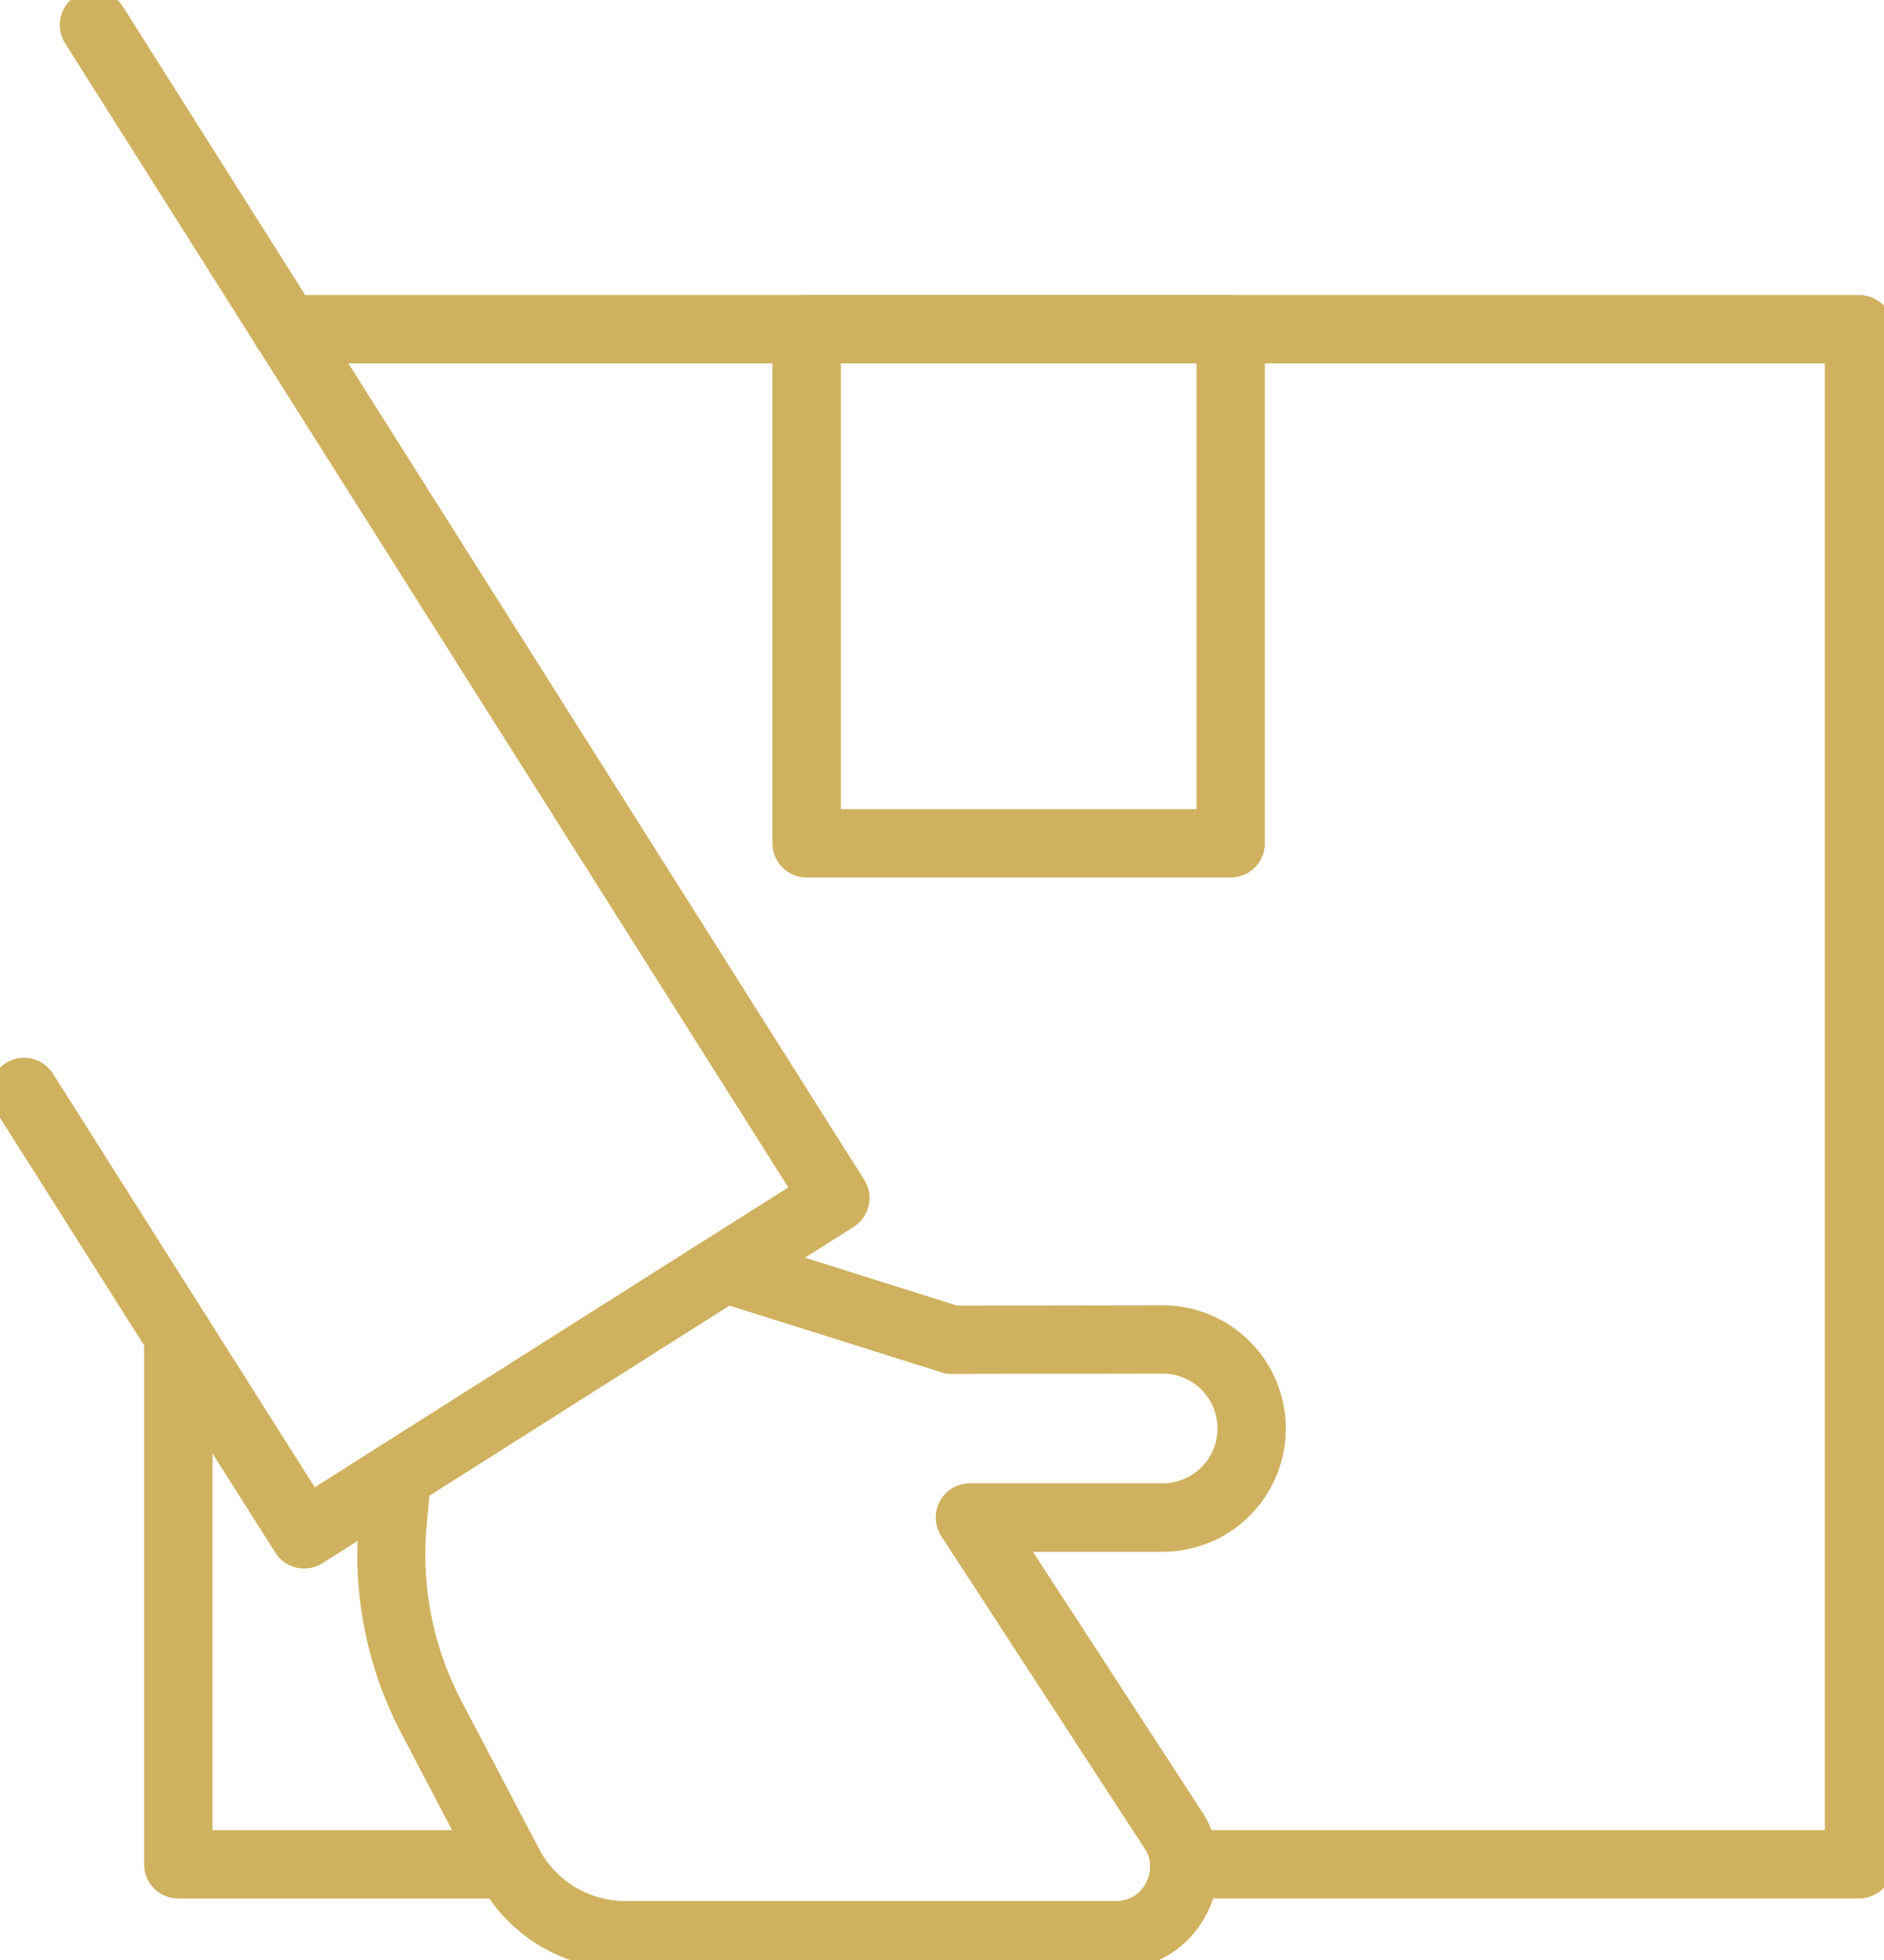
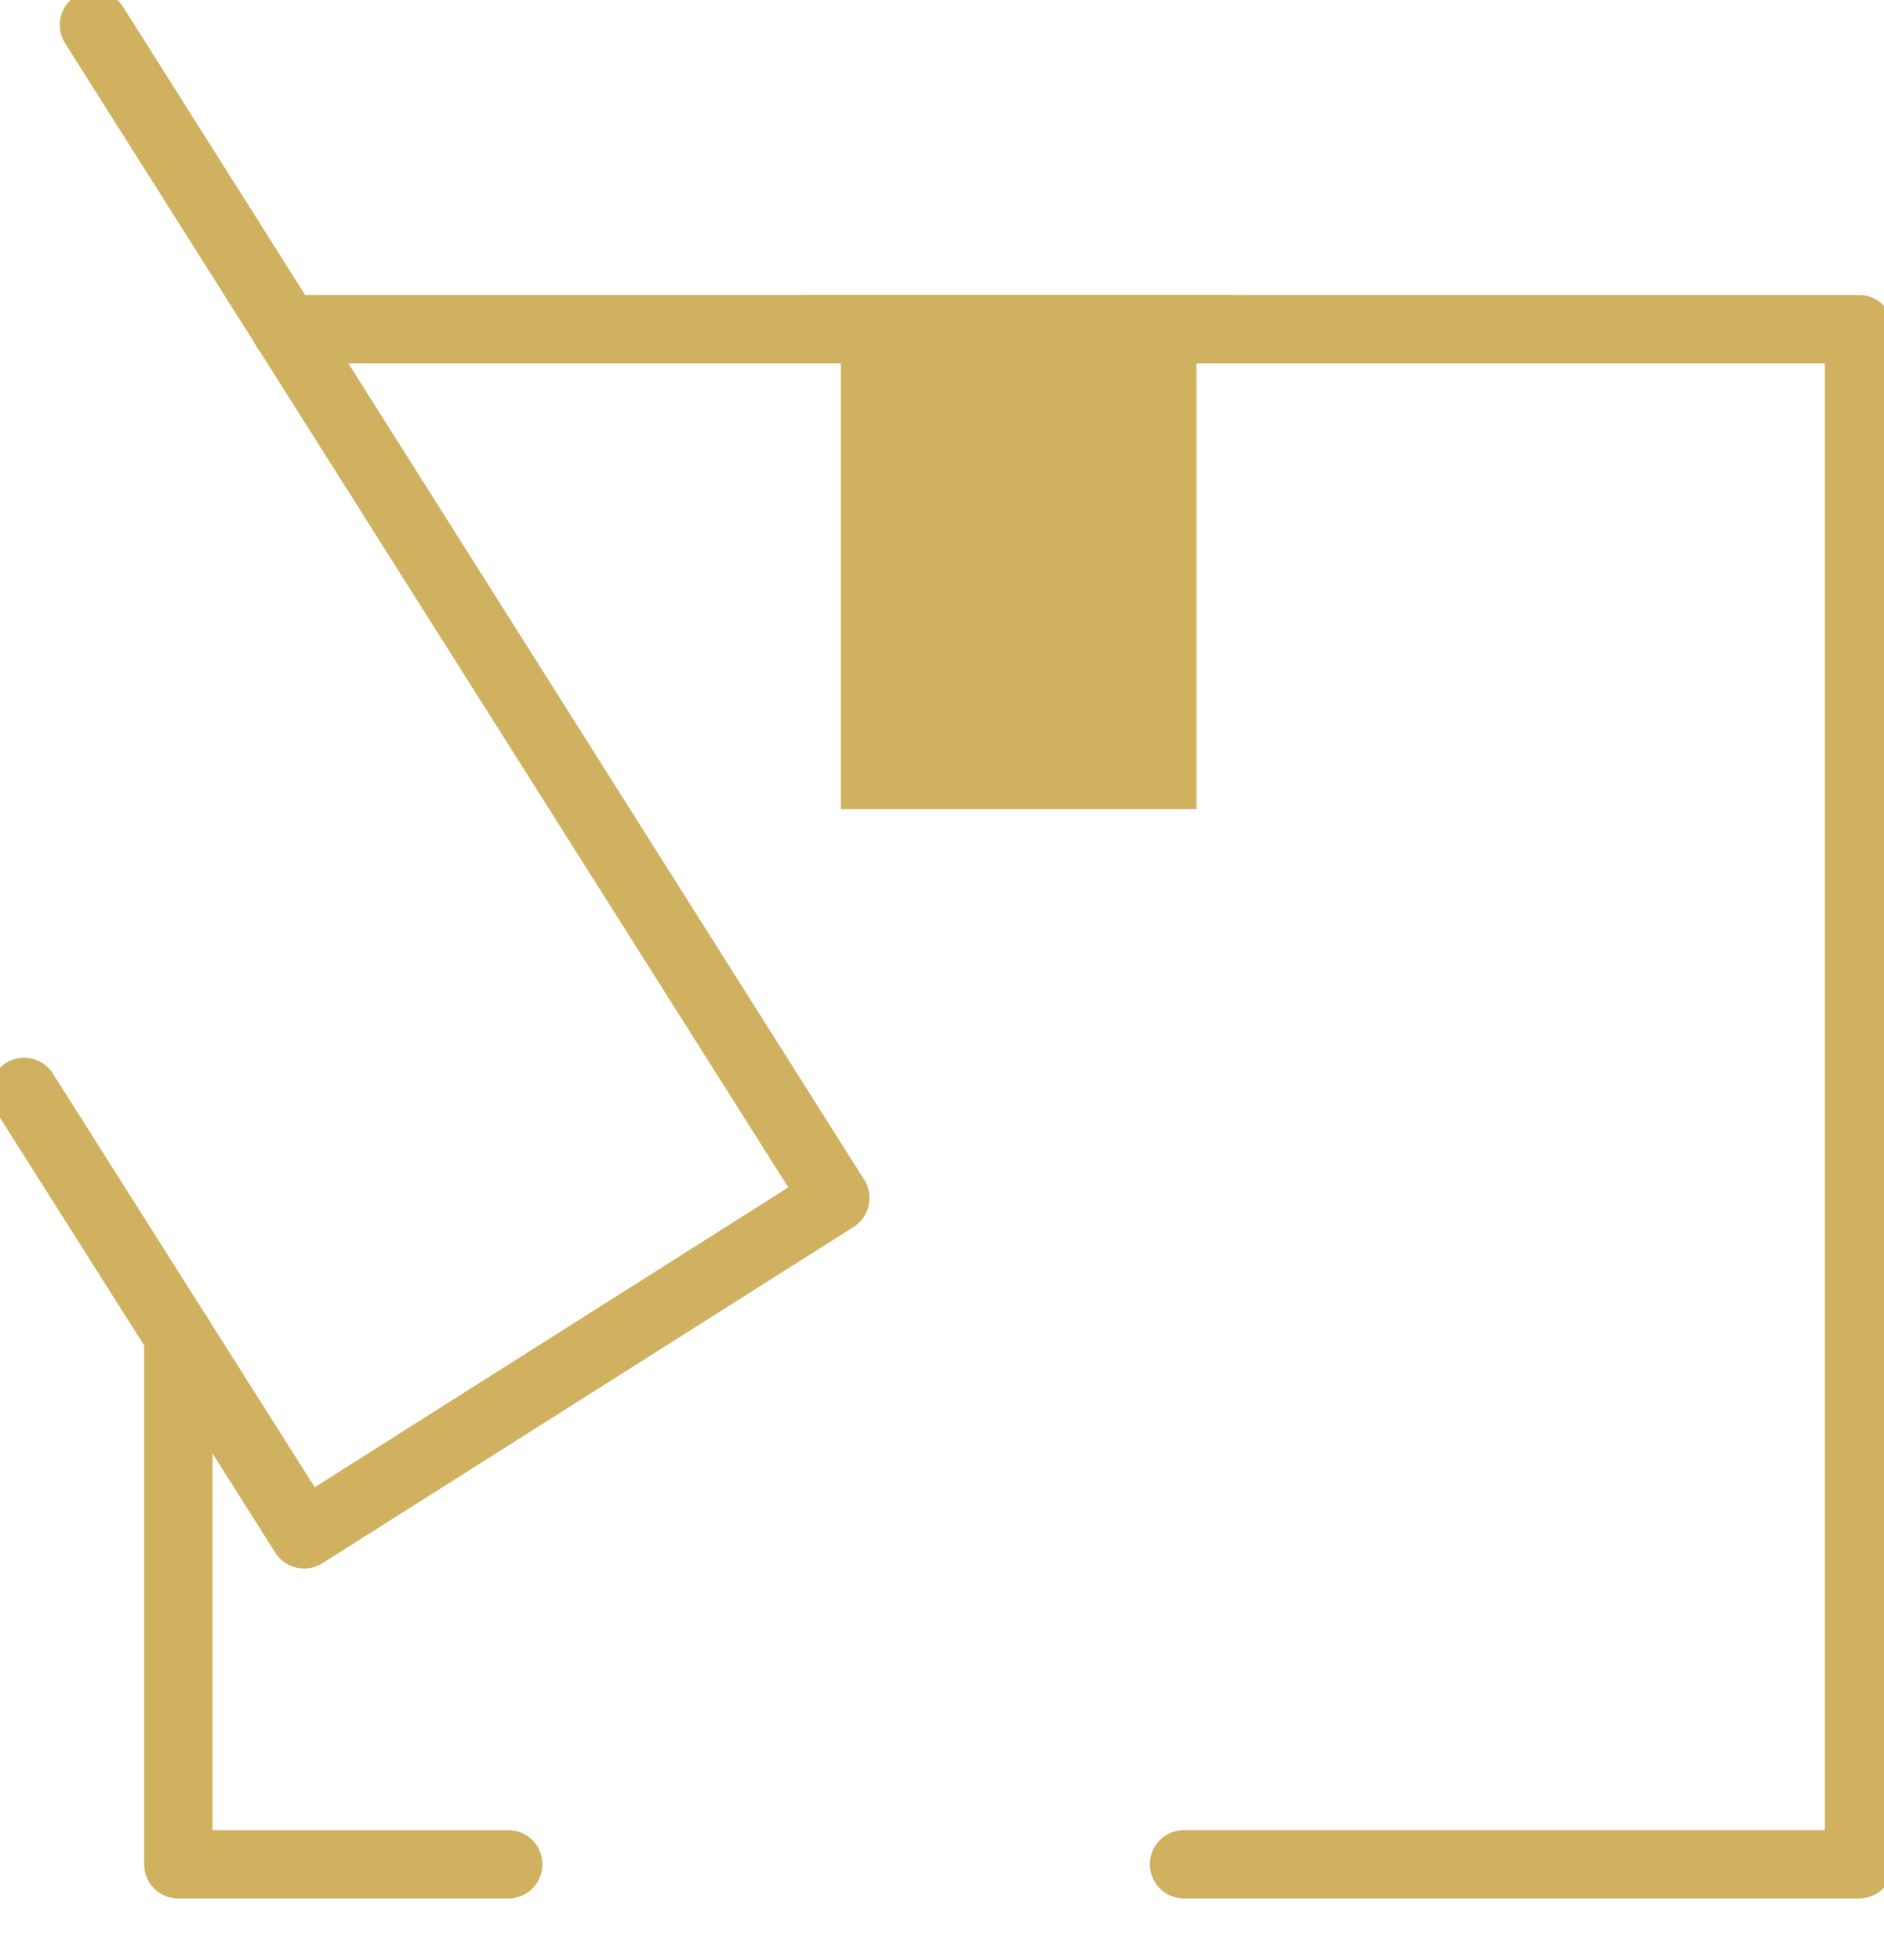
<svg xmlns="http://www.w3.org/2000/svg" width="41.342" height="43" viewBox="0 0 41.342 43">
  <defs>
    <clipPath id="a">
      <rect width="41.342" height="43" fill="none" stroke="#cfb15f" stroke-width="1" />
    </clipPath>
  </defs>
  <g transform="translate(0 0)">
    <g transform="translate(0 0)" clip-path="url(#a)">
      <path d="M43.117,44.318H28.306a.75.75,0,1,1,0-1.5H42.367V10.643H8.6a.75.75,0,1,1,0-1.5H43.117a.75.75,0,0,1,.75.75V43.568A.75.75,0,0,1,43.117,44.318Z" transform="translate(-2.323 -2.672)" fill="#cfb15f" />
      <path d="M12.6,52.486H5.361a.75.75,0,0,1-.75-.75v-11.6a.75.75,0,0,1,1.5,0V50.986H12.6a.75.75,0,0,1,0,1.5Z" transform="translate(-1.448 -10.839)" fill="#cfb15f" />
-       <path d="M19.073,37.361a.75.75,0,0,1,.225.035l4.883,1.537,4.508-.007a2.7,2.7,0,1,1,0,5.407H25.843l3.7,5.686a2.1,2.1,0,0,1,.363,1.155,2.274,2.274,0,0,1-.633,1.64,2.217,2.217,0,0,1-1.612.681H16.9a3.63,3.63,0,0,1-3.23-1.961l-1.71-3.265,0,0a8.418,8.418,0,0,1-.913-4.576l.1-1.091a.75.75,0,0,1,.345-.565l7.182-4.554A.75.75,0,0,1,19.073,37.361Zm4.994,3.072a.75.75,0,0,1-.225-.035L19.18,38.931,12.6,43.1l-.066.719a6.916,6.916,0,0,0,.751,3.754L15,50.839a2.135,2.135,0,0,0,1.9,1.155H27.665a.719.719,0,0,0,.532-.221.766.766,0,0,0,.214-.557q0-.014,0-.029a.6.6,0,0,0-.11-.335l-.007-.011-4.462-6.851a.75.75,0,0,1,.628-1.159H28.69a1.2,1.2,0,0,0,0-2.407l-4.622.007Z" transform="translate(-3.177 -10.292)" fill="#cfb15f" />
      <path d="M6.877,34.611a.749.749,0,0,1-.634-.349L.116,24.586a.75.75,0,1,1,1.267-.8l5.726,9.043,1.4-.888L17.5,26.251,1.63,1.151A.75.75,0,0,1,2.9.349L19.166,26.083a.75.75,0,0,1-.233,1.035L16.5,28.658,7.277,34.495A.747.747,0,0,1,6.877,34.611Z" transform="translate(-0.202 -0.203)" fill="#cfb15f" />
-       <path d="M0-.75H9.305a.75.75,0,0,1,.75.75V11.278a.75.75,0,0,1-.75.75H0a.75.75,0,0,1-.75-.75V0A.75.75,0,0,1,0-.75ZM8.555.75H.75v9.778H8.555Z" transform="translate(17.701 7.221)" fill="#cfb15f" />
+       <path d="M0-.75H9.305a.75.75,0,0,1,.75.75a.75.75,0,0,1-.75.75H0a.75.75,0,0,1-.75-.75V0A.75.75,0,0,1,0-.75ZM8.555.75H.75v9.778H8.555Z" transform="translate(17.701 7.221)" fill="#cfb15f" />
    </g>
  </g>
</svg>